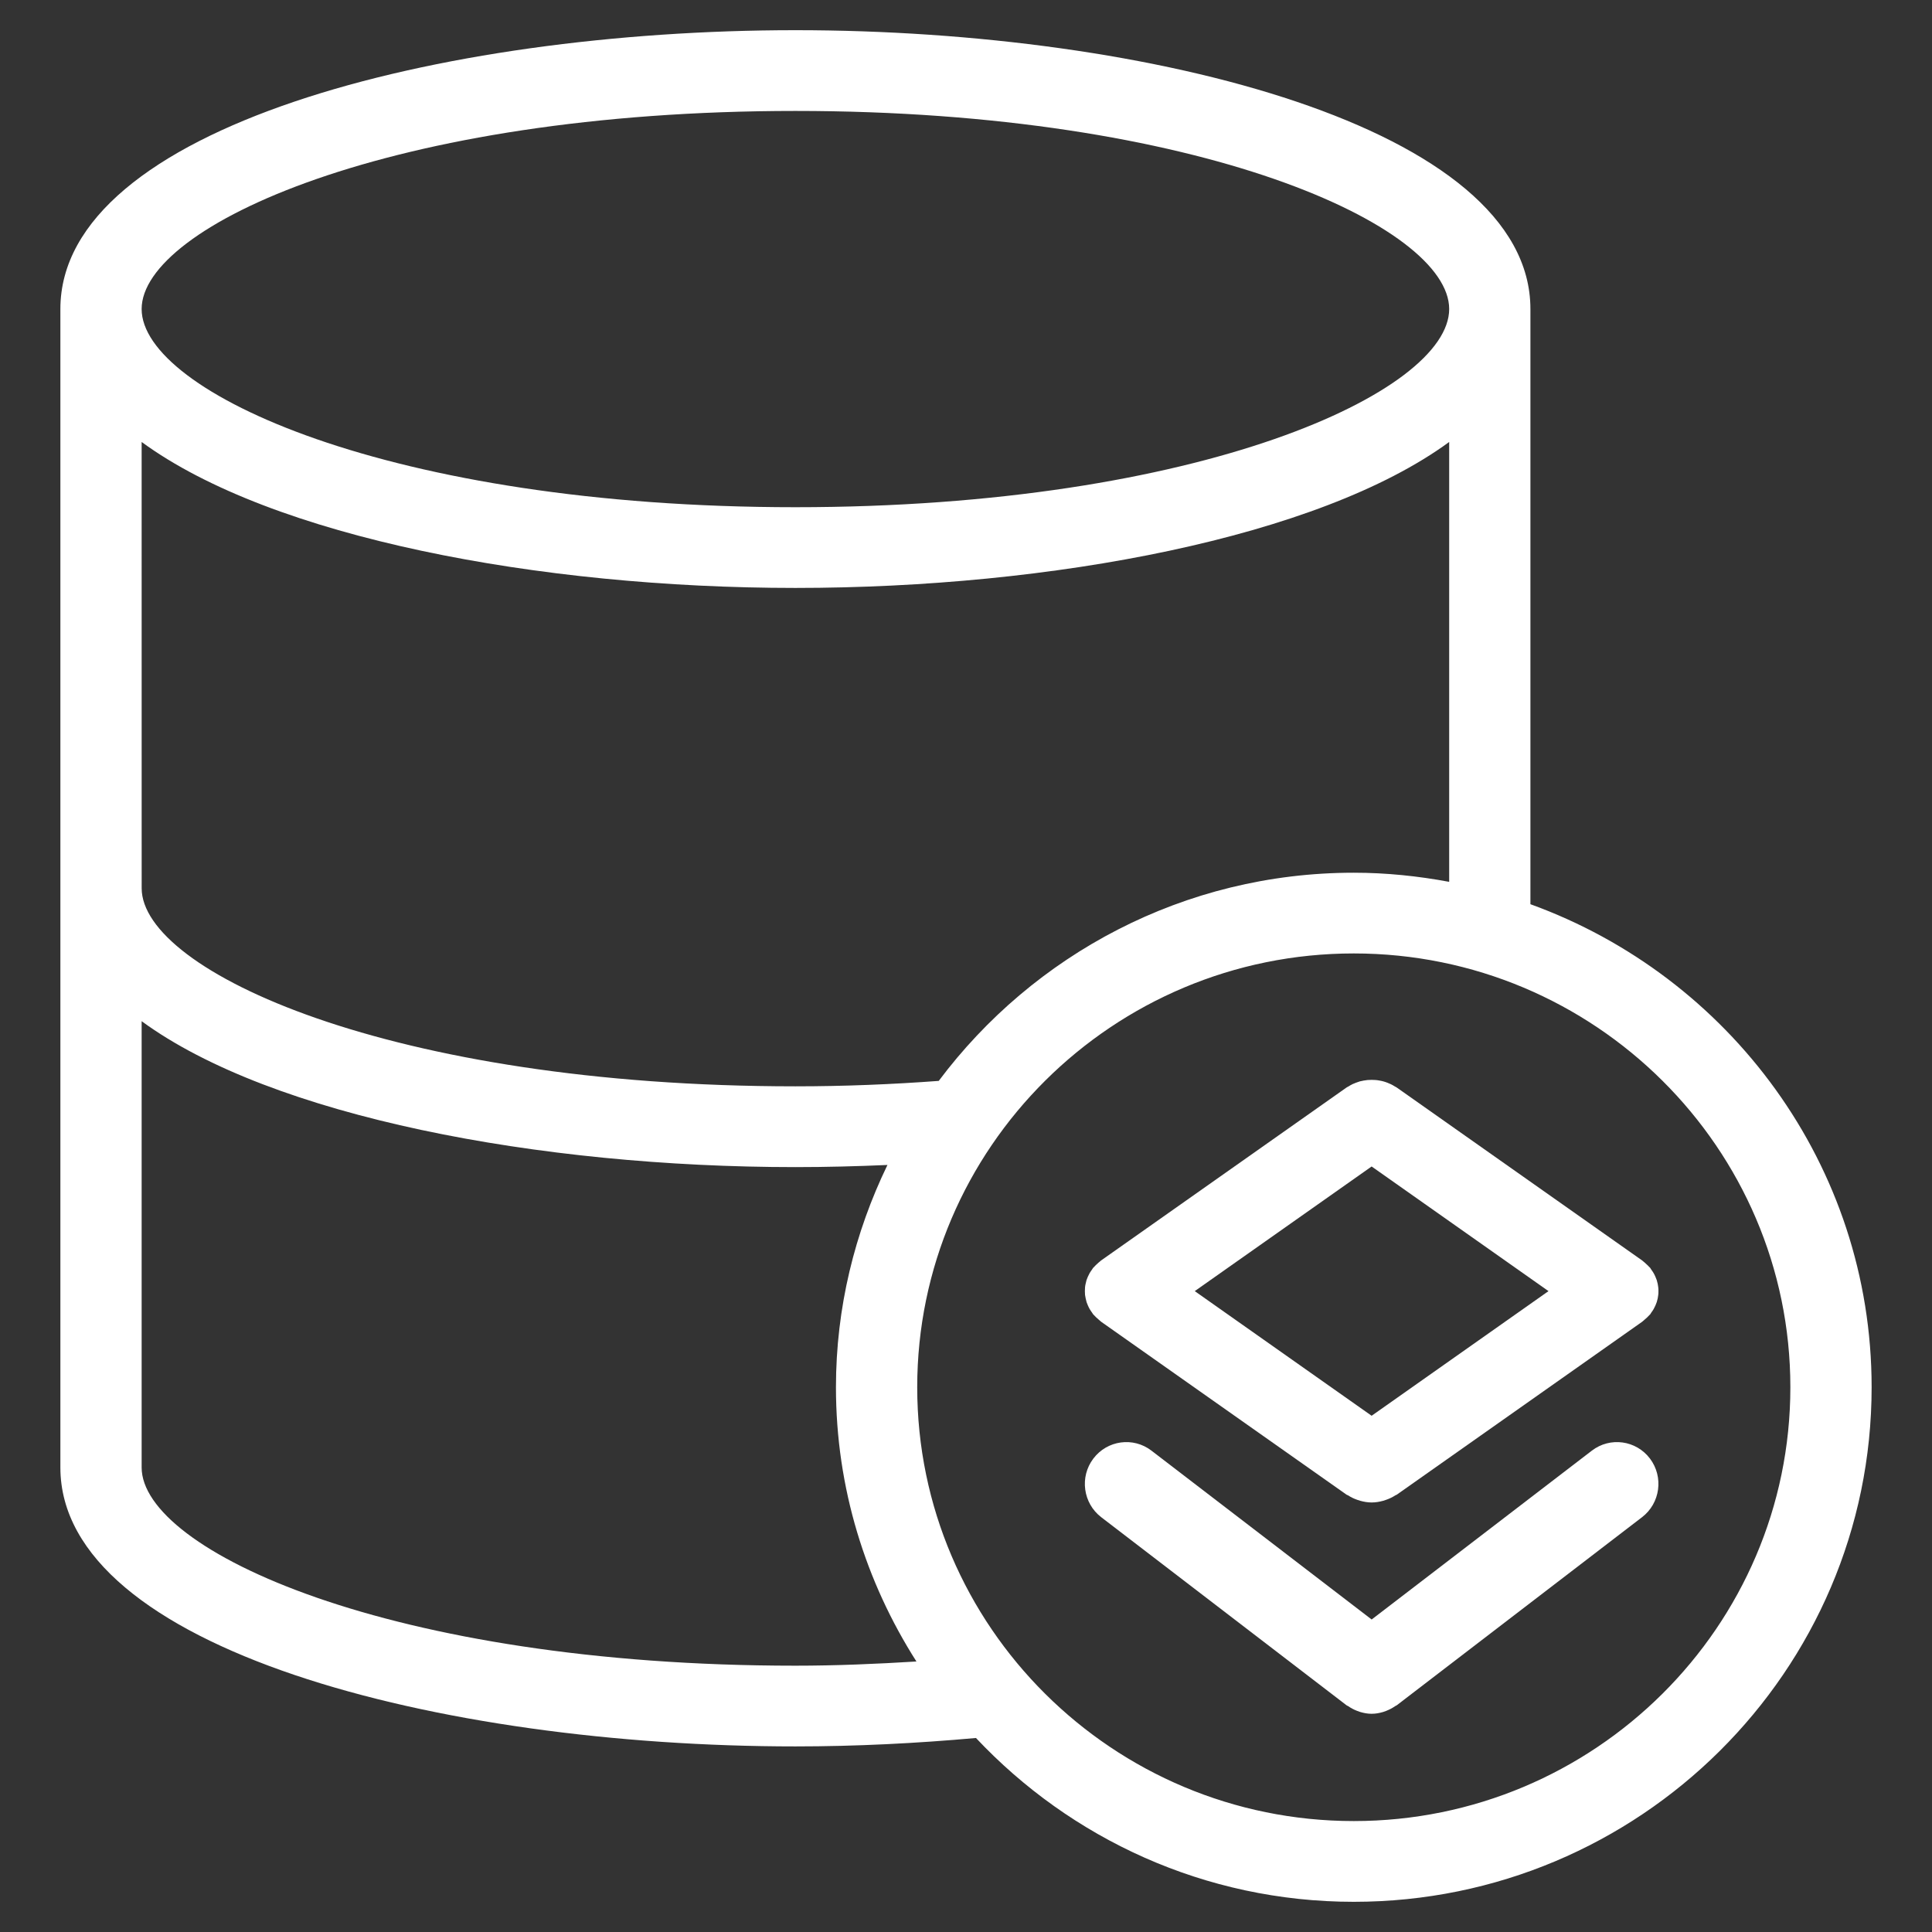
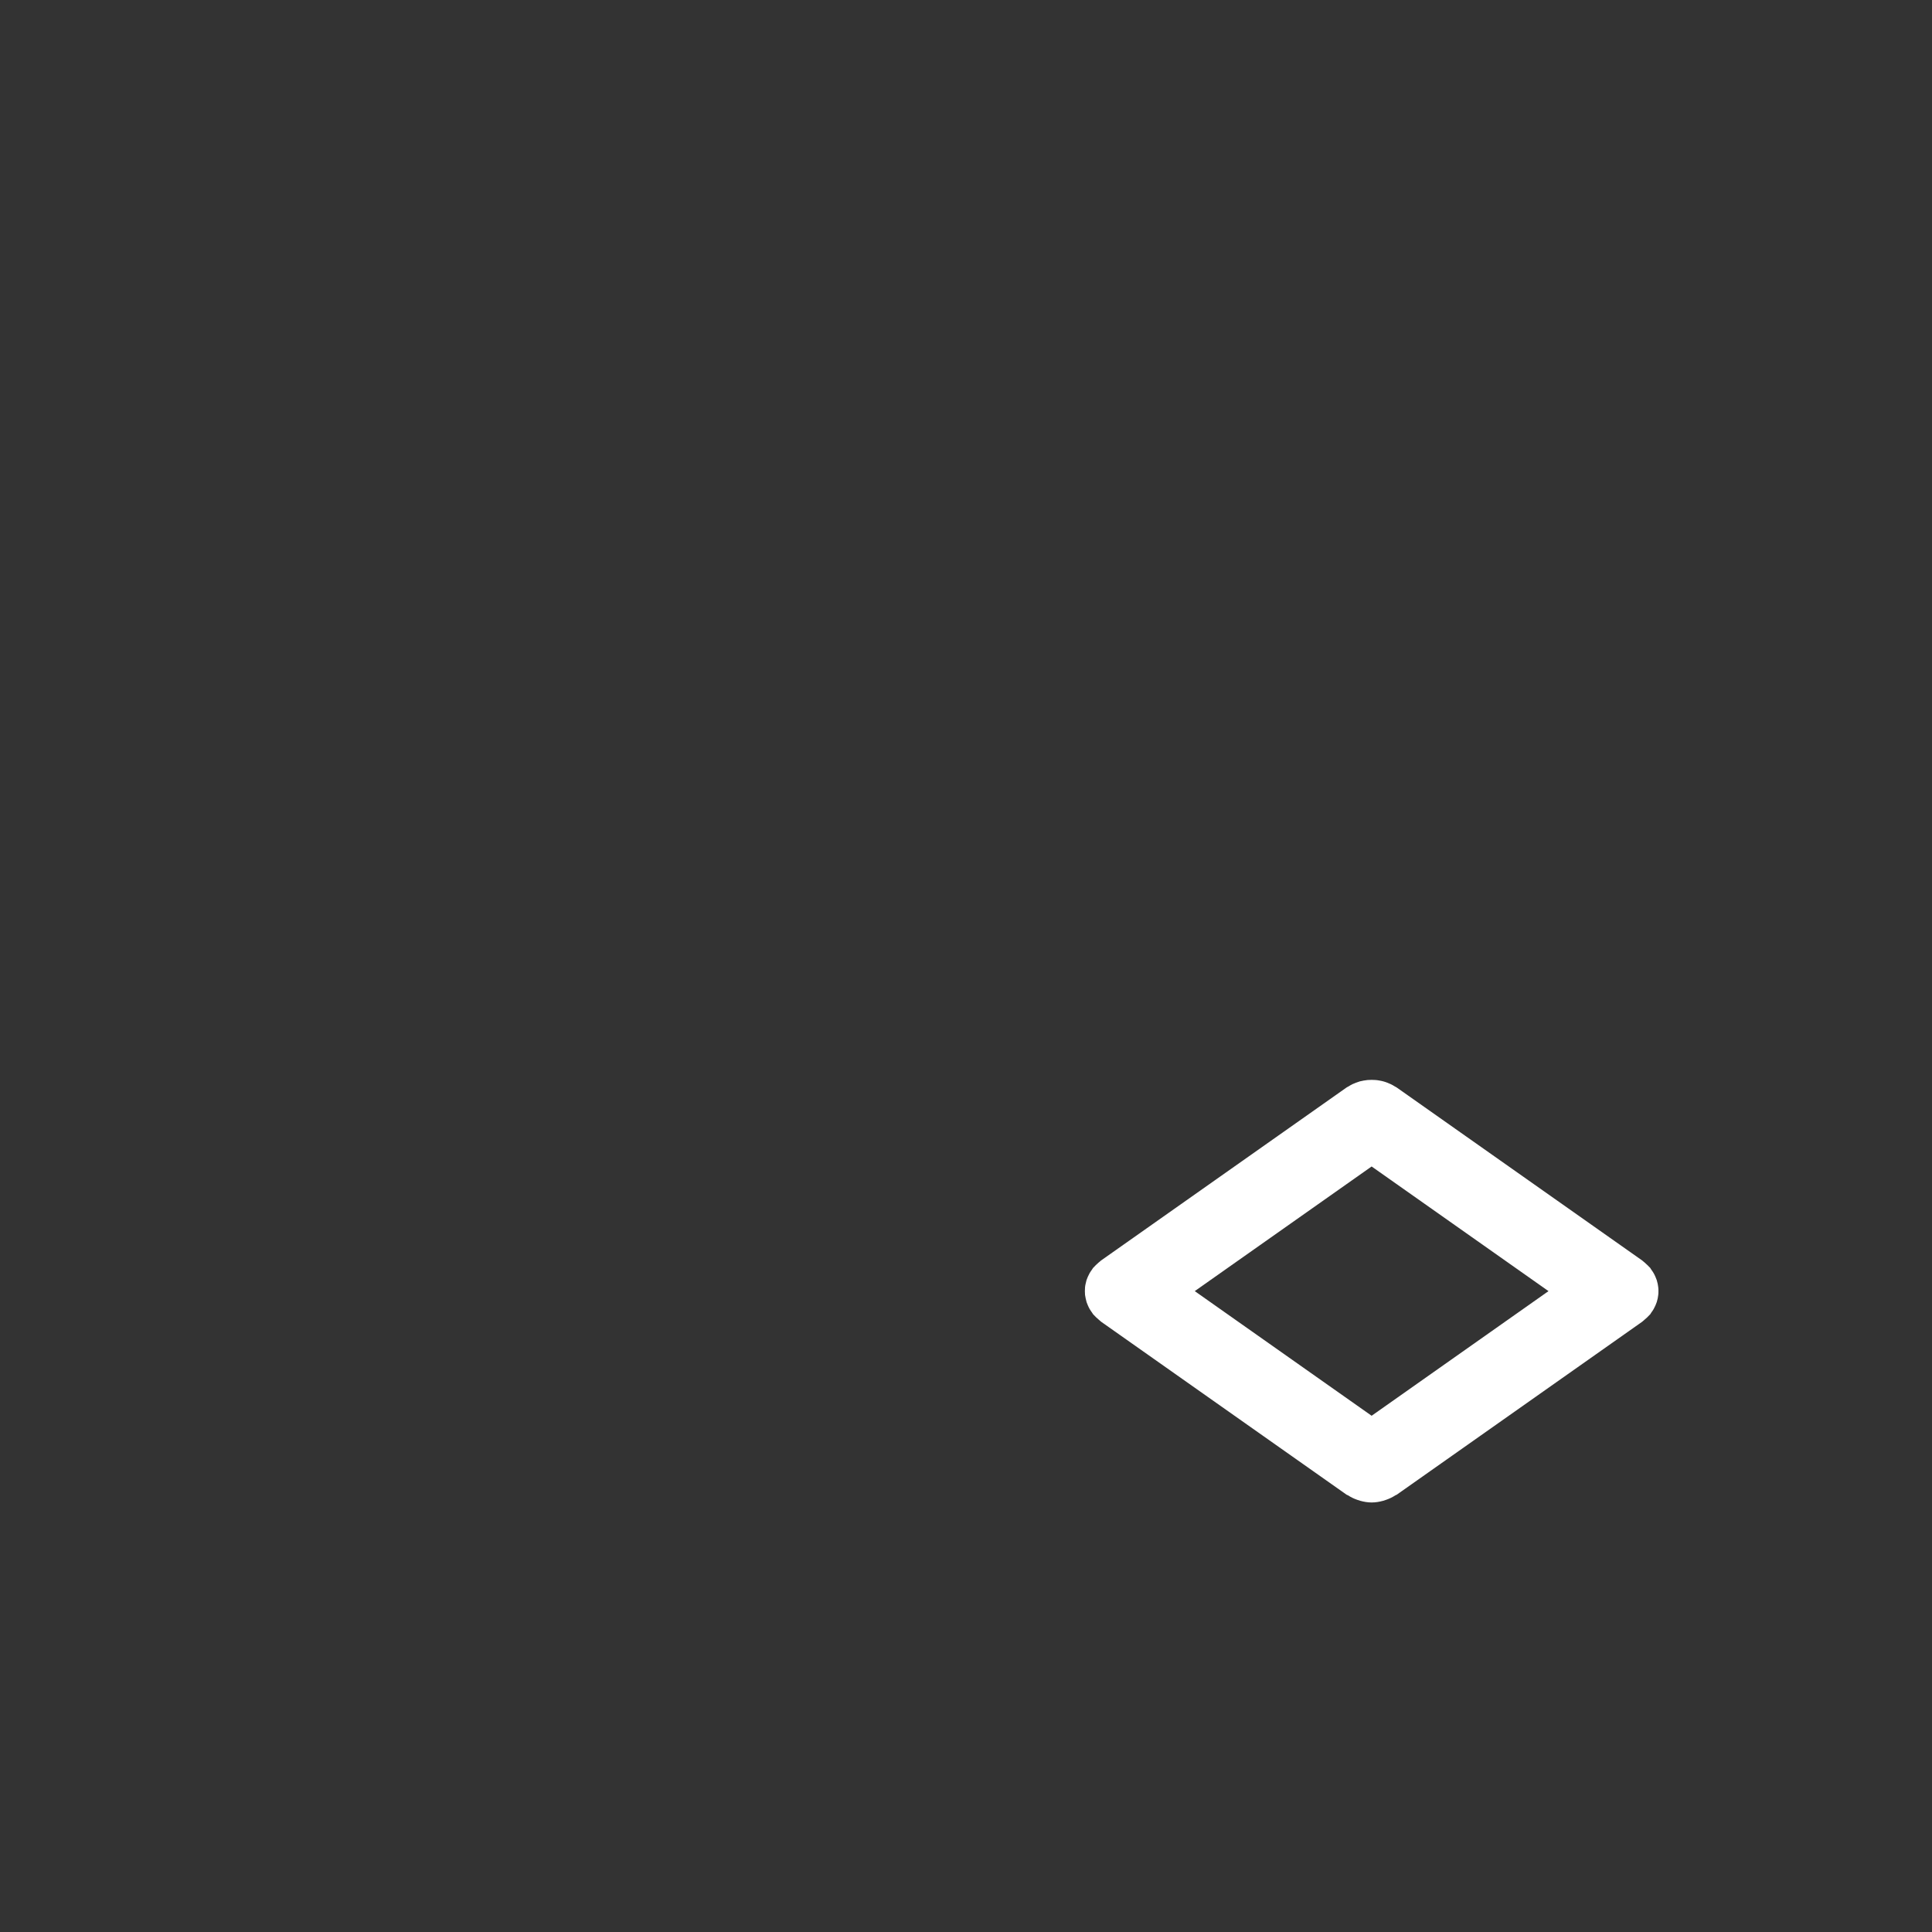
<svg xmlns="http://www.w3.org/2000/svg" width="64" height="64" viewBox="0 0 64 64" fill="none">
  <rect x="0" y="0" width="64" height="64" fill="#333333" stroke="none" />
-   <path d="M50.697 29.953V10.237C50.697 4.237 38.153 1 26.349 1C14.544 1 2 4.236 2 10.237V48.611C2 54.613 14.544 57.852 26.349 57.852C28.358 57.852 30.363 57.75 32.33 57.573C35.462 60.903 39.907 63 44.846 63C54.304 63 62 55.353 62 45.955C62.001 38.6 57.28 32.337 50.697 29.953ZM26.349 3.675C39.766 3.675 48.006 7.497 48.006 10.237C48.006 12.978 39.766 16.802 26.349 16.802C12.931 16.802 4.692 12.978 4.692 10.237C4.692 7.497 12.931 3.675 26.349 3.675ZM4.692 14.641C9.011 17.805 17.871 19.476 26.349 19.476C34.827 19.476 43.685 17.805 48.006 14.641V29.212C46.98 29.021 45.927 28.91 44.846 28.91C39.216 28.91 34.226 31.631 31.097 35.806C29.558 35.92 27.971 35.986 26.35 35.986C12.932 35.986 4.693 32.164 4.693 29.424L4.692 14.641ZM26.349 55.178C12.931 55.178 4.692 51.353 4.692 48.611V33.828C9.011 36.992 17.871 38.662 26.349 38.662C27.377 38.662 28.394 38.635 29.398 38.591C28.316 40.824 27.692 43.315 27.692 45.955C27.692 49.296 28.679 52.406 30.358 55.039C29.029 55.121 27.691 55.178 26.349 55.178ZM44.846 60.325C36.871 60.325 30.384 53.878 30.384 45.954C30.384 38.03 36.871 31.584 44.846 31.584C52.82 31.584 59.308 38.03 59.308 45.954C59.308 53.878 52.82 60.325 44.846 60.325Z" fill="white" />
  <path d="M35.964 43.01C35.973 43.052 35.982 43.093 35.994 43.134C36.007 43.173 36.023 43.21 36.039 43.248C36.057 43.286 36.073 43.324 36.095 43.361C36.116 43.4 36.144 43.437 36.17 43.474C36.187 43.496 36.197 43.52 36.215 43.541C36.222 43.551 36.233 43.558 36.242 43.568C36.286 43.618 36.337 43.664 36.39 43.709C36.413 43.729 36.435 43.751 36.458 43.768C36.465 43.773 36.469 43.779 36.476 43.784L44.606 49.513C44.623 49.524 44.64 49.527 44.657 49.536C44.75 49.597 44.848 49.644 44.953 49.681C44.987 49.694 45.021 49.705 45.057 49.715C45.181 49.749 45.305 49.771 45.432 49.771C45.434 49.771 45.436 49.772 45.438 49.772H45.44C45.442 49.772 45.442 49.771 45.444 49.771C45.573 49.771 45.697 49.749 45.821 49.715C45.857 49.705 45.889 49.694 45.924 49.681C46.028 49.644 46.129 49.597 46.221 49.536C46.238 49.526 46.255 49.523 46.27 49.513L54.4 43.784C54.407 43.779 54.413 43.773 54.418 43.768C54.443 43.75 54.465 43.728 54.486 43.709C54.54 43.664 54.591 43.618 54.634 43.568C54.643 43.557 54.654 43.551 54.663 43.541C54.679 43.52 54.691 43.496 54.706 43.474C54.732 43.437 54.76 43.4 54.781 43.361C54.802 43.324 54.82 43.286 54.837 43.248C54.853 43.21 54.869 43.173 54.882 43.134C54.894 43.092 54.904 43.051 54.914 43.01C54.921 42.971 54.928 42.933 54.932 42.894C54.938 42.852 54.938 42.811 54.938 42.77C54.938 42.728 54.938 42.688 54.932 42.646C54.928 42.607 54.921 42.569 54.914 42.53C54.904 42.488 54.894 42.446 54.882 42.406C54.869 42.367 54.853 42.329 54.837 42.292C54.82 42.254 54.803 42.216 54.781 42.179C54.76 42.139 54.732 42.103 54.706 42.065C54.691 42.043 54.679 42.02 54.663 41.998C54.654 41.986 54.642 41.98 54.633 41.969C54.602 41.934 54.568 41.903 54.534 41.872C54.502 41.841 54.47 41.812 54.435 41.785C54.422 41.775 54.413 41.765 54.401 41.756L46.271 36.027C46.25 36.011 46.224 36.002 46.199 35.986C46.16 35.962 46.119 35.936 46.074 35.916C46.036 35.897 45.997 35.882 45.957 35.866C45.914 35.85 45.873 35.835 45.828 35.823C45.785 35.81 45.742 35.803 45.699 35.795C45.656 35.787 45.613 35.78 45.57 35.777C45.525 35.773 45.482 35.772 45.437 35.772C45.392 35.772 45.349 35.773 45.304 35.777C45.261 35.781 45.218 35.788 45.175 35.795C45.132 35.803 45.089 35.811 45.046 35.822C45.001 35.835 44.96 35.85 44.917 35.867C44.877 35.882 44.84 35.896 44.8 35.915C44.757 35.936 44.714 35.962 44.673 35.988C44.65 36.002 44.624 36.011 44.603 36.027L36.473 41.756C36.461 41.765 36.452 41.775 36.44 41.785C36.406 41.811 36.373 41.84 36.34 41.872C36.306 41.903 36.272 41.934 36.243 41.969C36.233 41.98 36.222 41.986 36.213 41.998C36.195 42.02 36.185 42.043 36.168 42.065C36.142 42.103 36.114 42.139 36.093 42.179C36.072 42.216 36.056 42.254 36.037 42.292C36.021 42.329 36.005 42.367 35.992 42.406C35.98 42.447 35.971 42.489 35.962 42.53C35.953 42.569 35.946 42.607 35.943 42.646C35.939 42.688 35.938 42.728 35.938 42.77C35.938 42.811 35.939 42.852 35.943 42.894C35.948 42.933 35.955 42.971 35.964 43.01ZM45.437 38.641L51.296 42.77L45.437 46.899L39.578 42.77L45.437 38.641Z" fill="white" />
-   <path d="M52.733 48.054L45.438 53.648L38.143 48.054C37.54 47.591 36.678 47.709 36.218 48.318C35.758 48.926 35.876 49.796 36.479 50.259L44.606 56.49C44.622 56.502 44.639 56.506 44.656 56.516C44.749 56.581 44.847 56.633 44.953 56.674C44.986 56.688 45.02 56.7 45.056 56.711C45.18 56.747 45.304 56.771 45.431 56.771C45.433 56.771 45.435 56.772 45.437 56.772H45.439C45.441 56.772 45.441 56.771 45.443 56.771C45.572 56.771 45.696 56.747 45.82 56.711C45.855 56.7 45.888 56.688 45.923 56.674C46.027 56.633 46.127 56.581 46.22 56.516C46.236 56.505 46.254 56.501 46.269 56.49L54.395 50.259C54.999 49.796 55.116 48.927 54.658 48.318C54.198 47.709 53.337 47.591 52.733 48.054Z" fill="white" />
</svg>